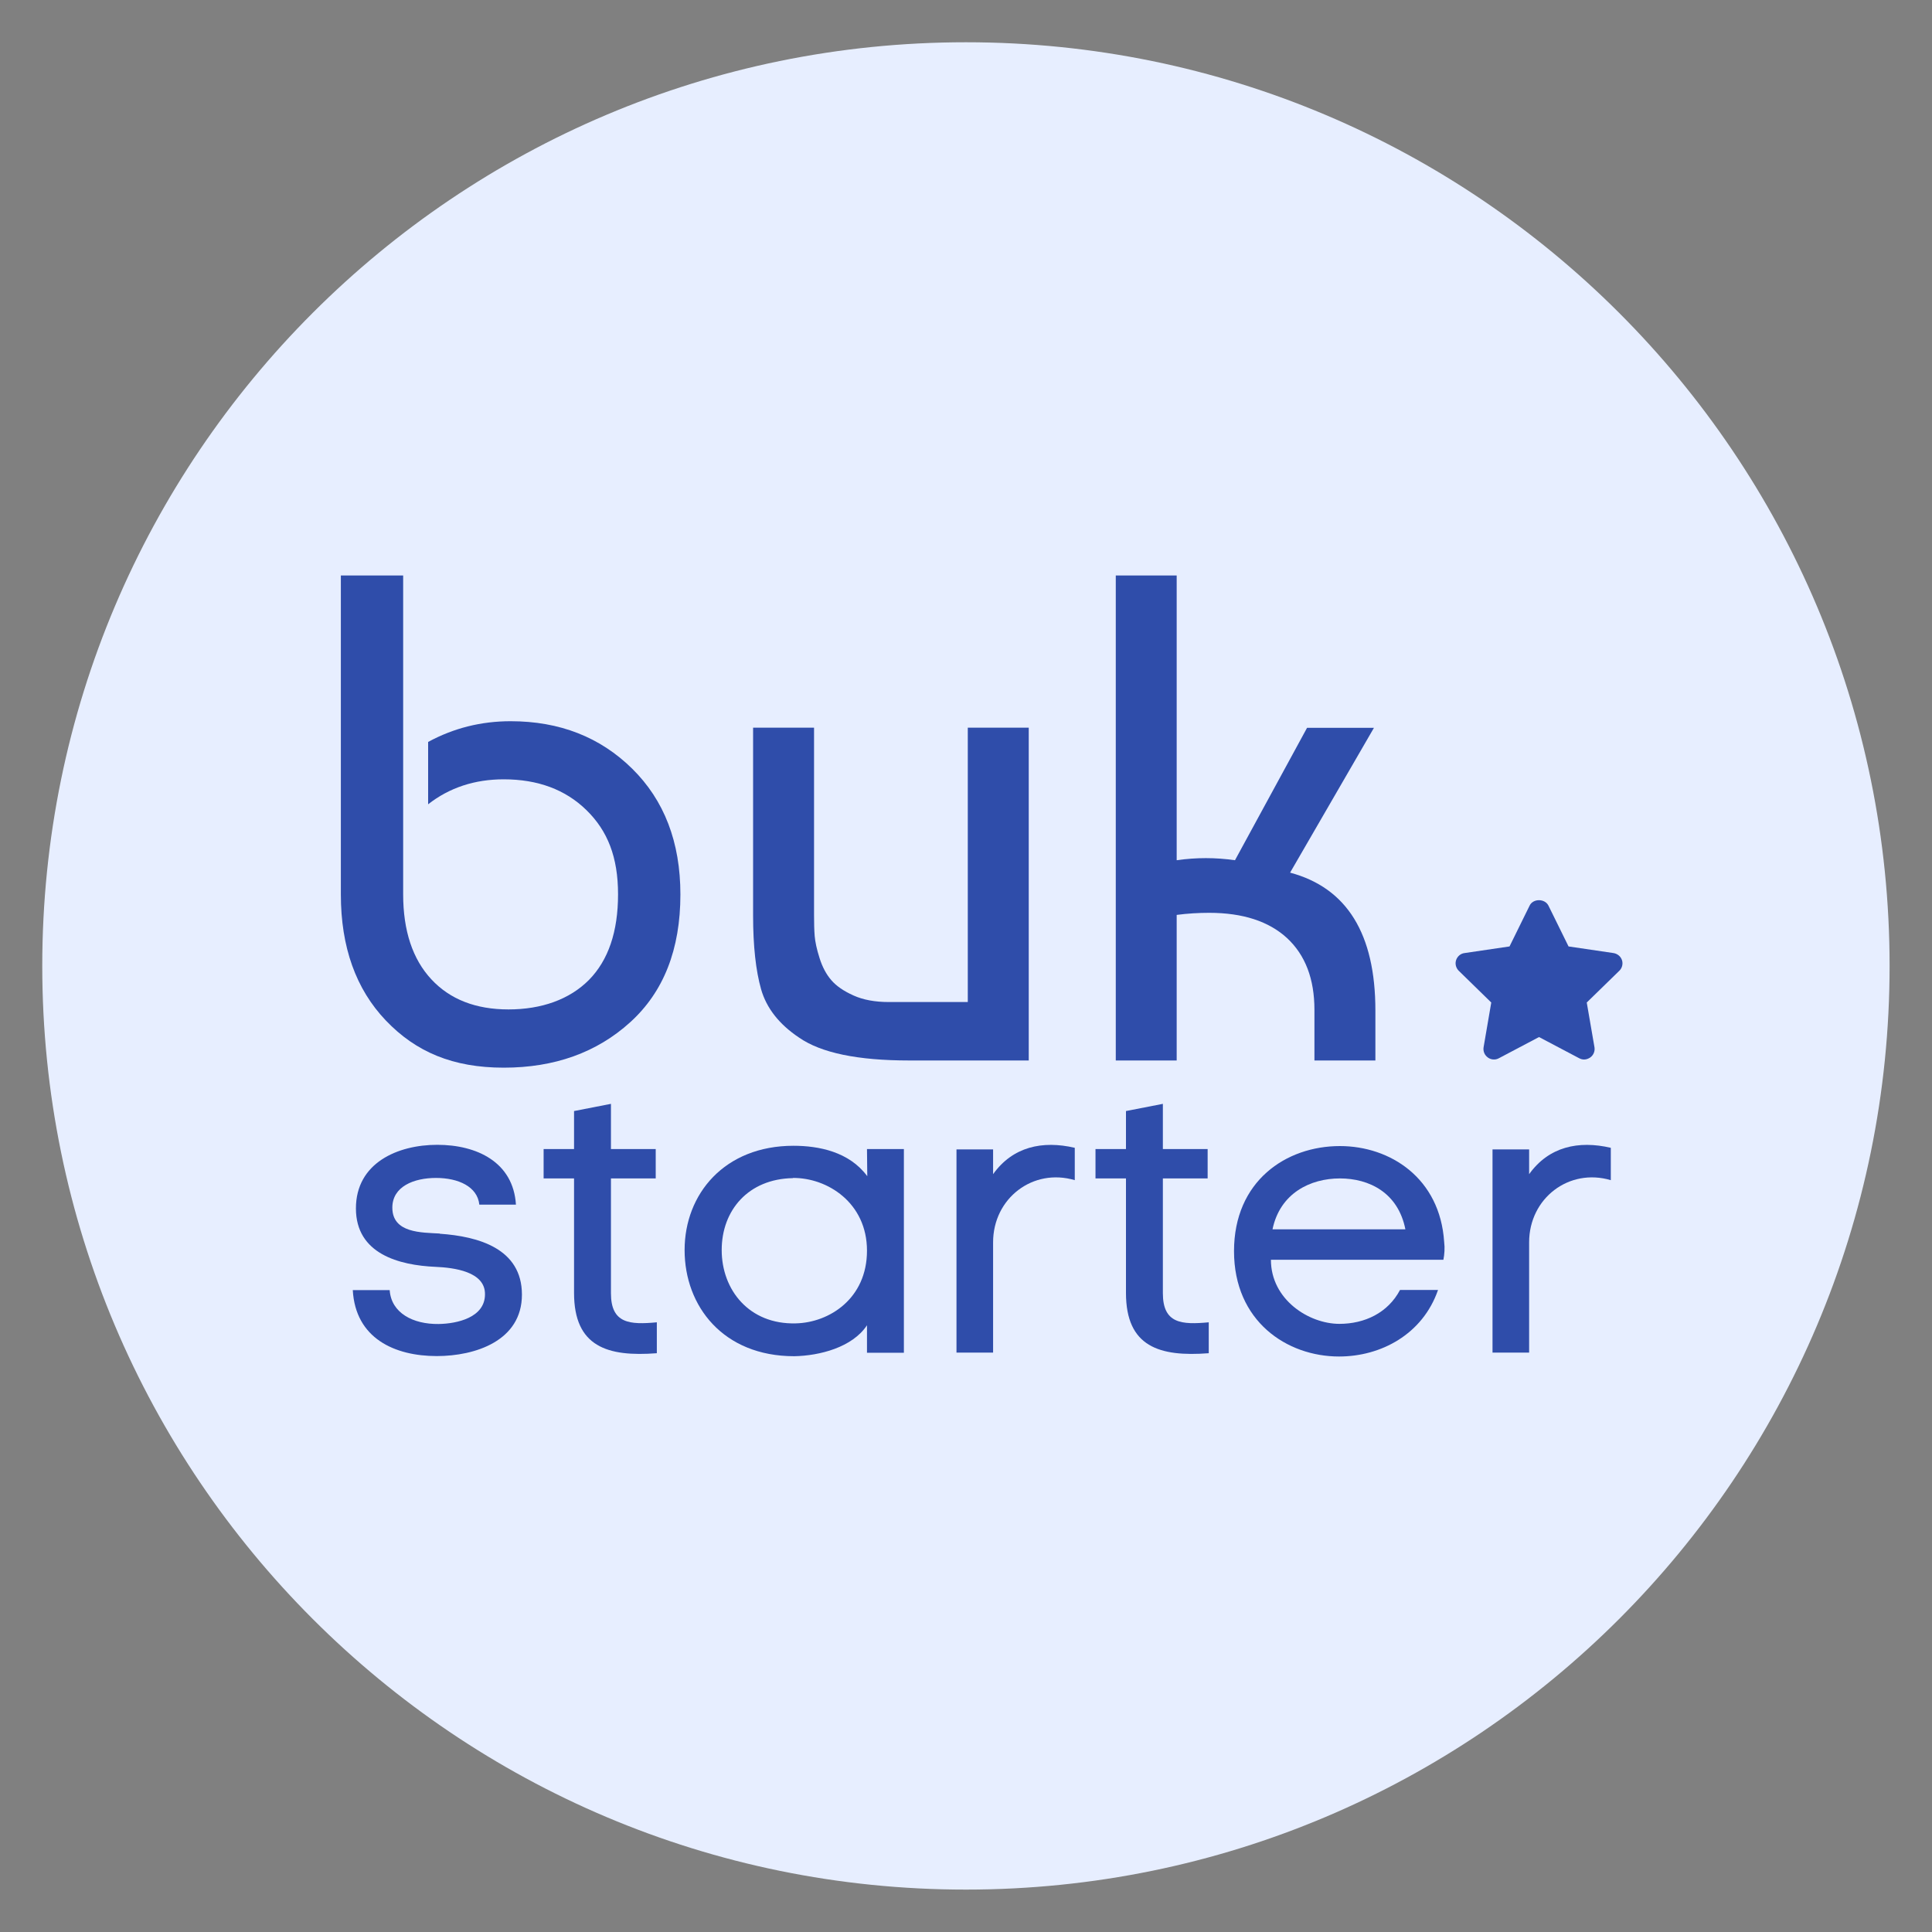
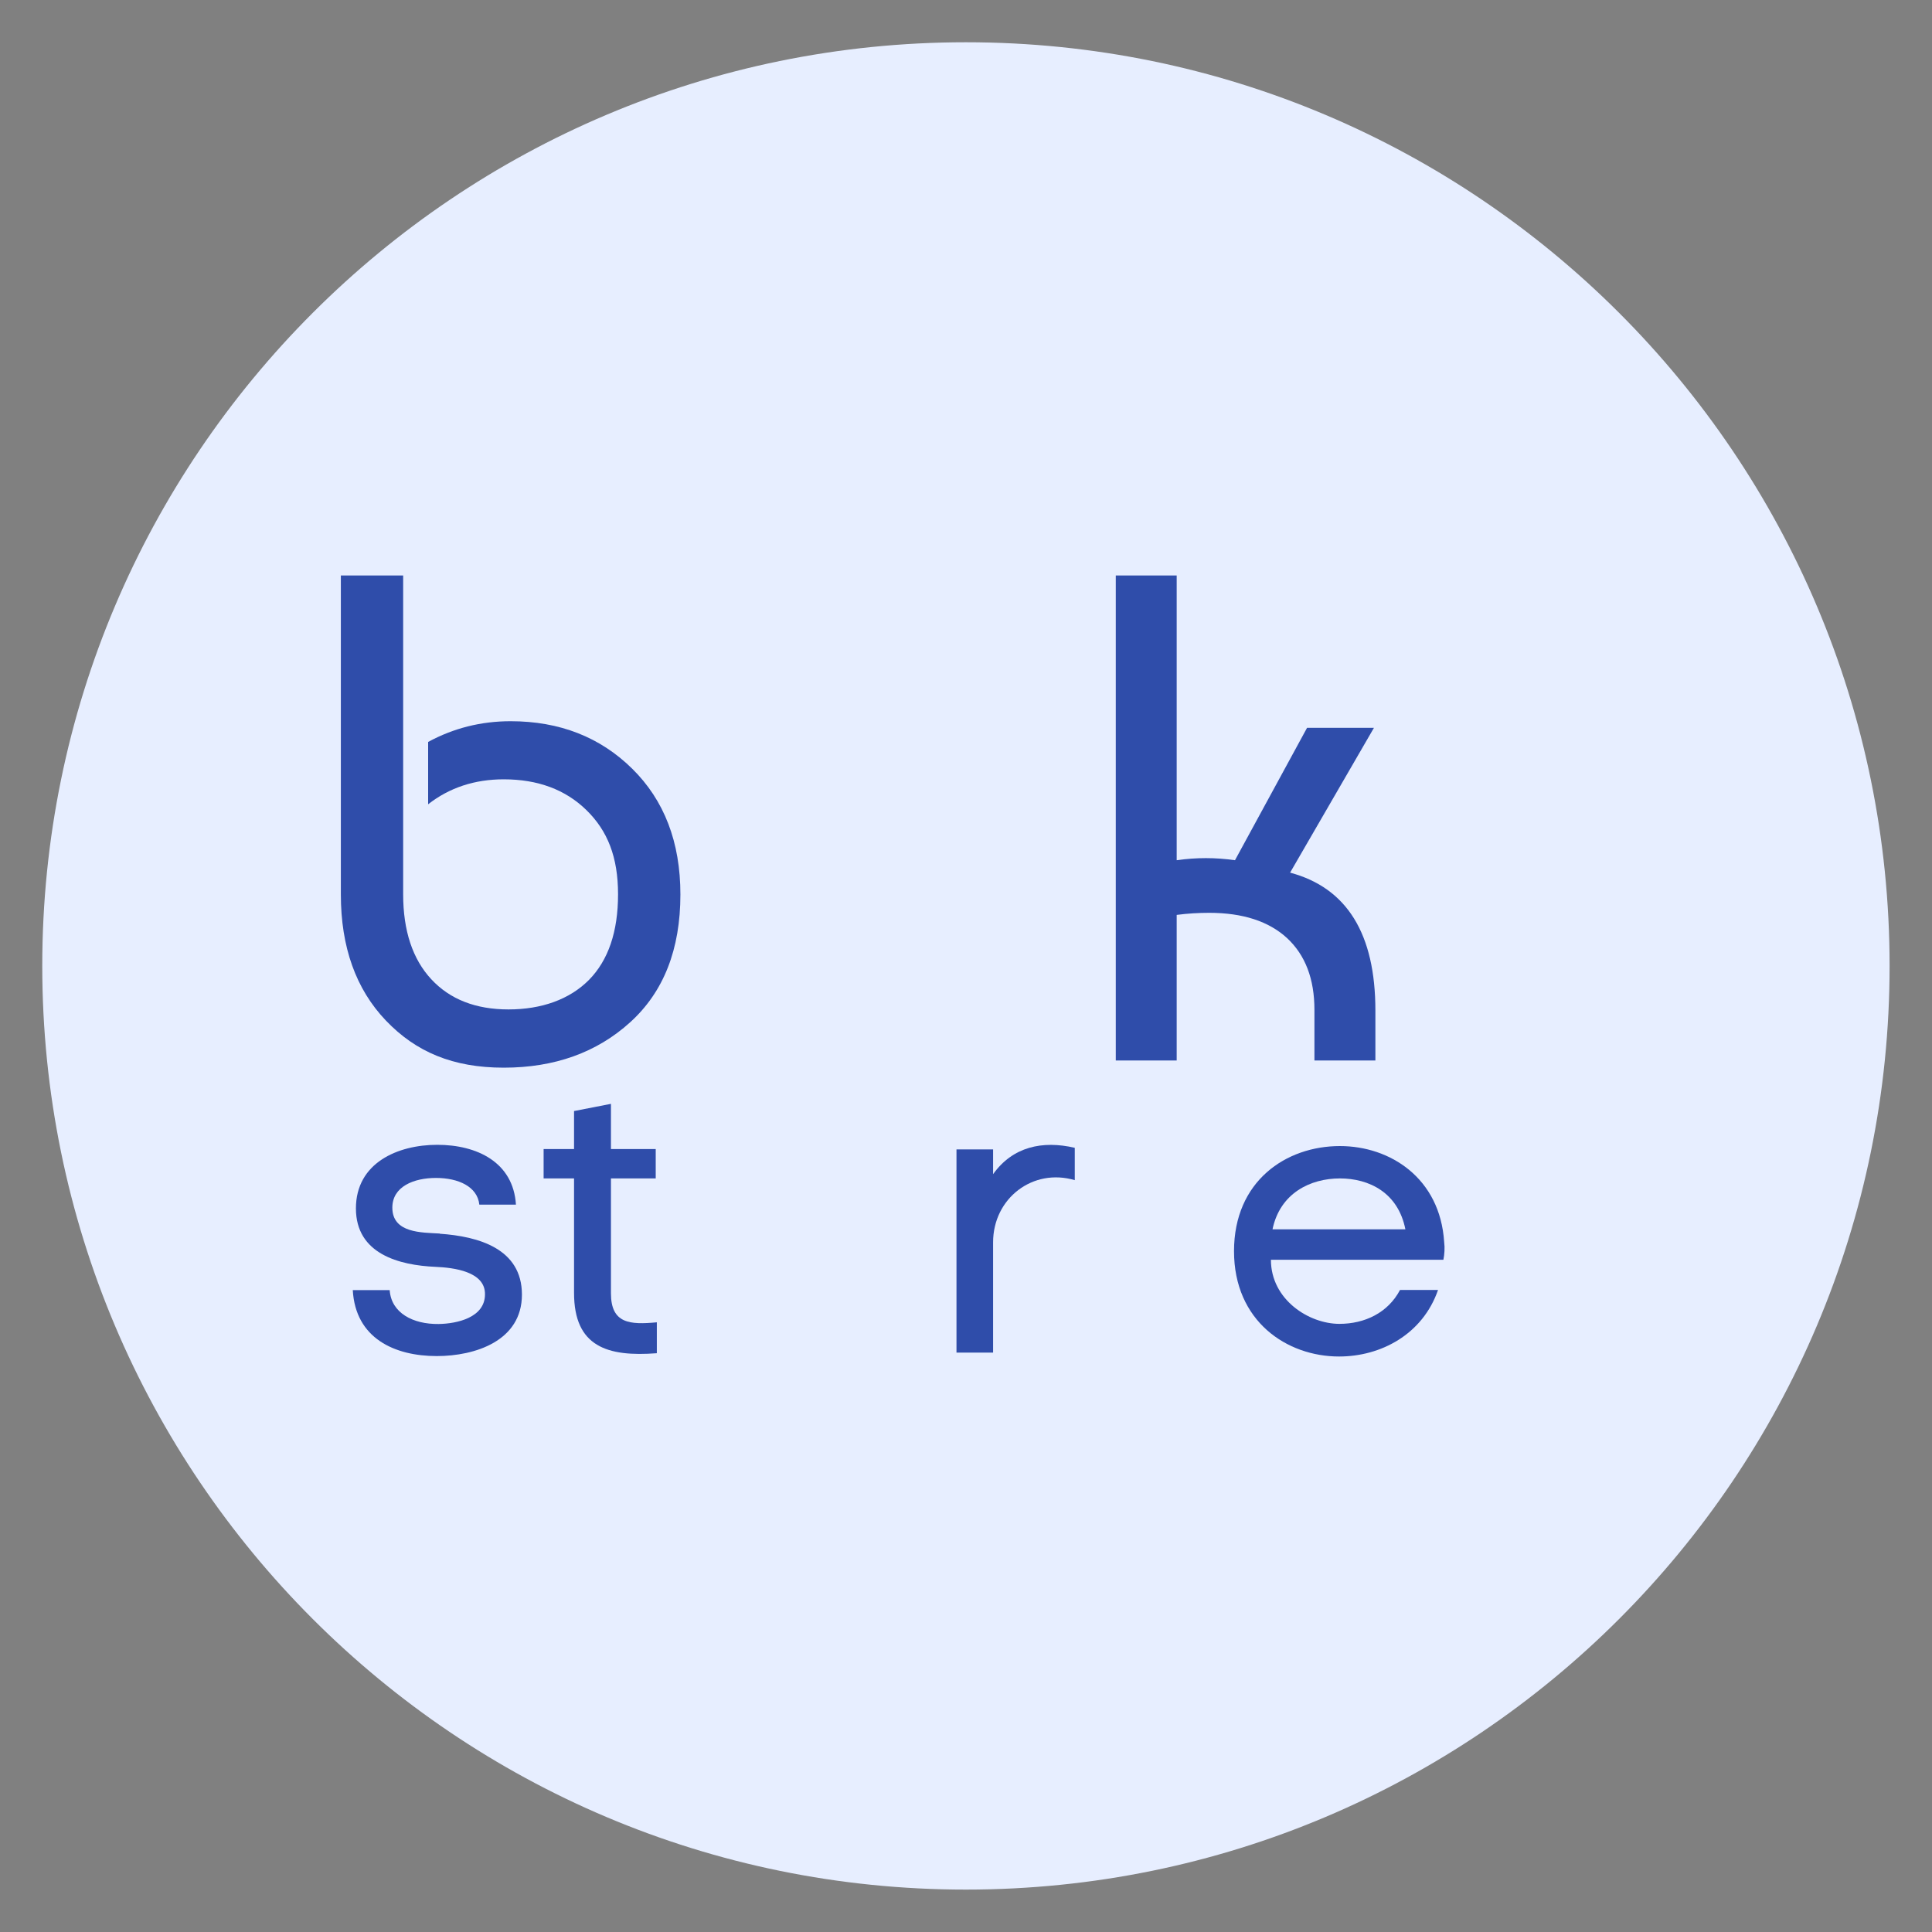
<svg xmlns="http://www.w3.org/2000/svg" width="40" height="40" viewBox="0 0 40 40" fill="none">
  <rect x="0" y="0" width="40" height="40" fill="#808080" stroke="none" />
  <g clip-path="url(#clip0_29223_12658)">
    <path d="M19.998 39.122C30.56 39.122 39.122 30.56 39.122 19.998C39.122 9.437 30.56 0.875 19.998 0.875C9.437 0.875 0.875 9.437 0.875 19.998C0.875 30.56 9.437 39.122 19.998 39.122Z" fill="#E7EEFF" />
    <path d="M9.105 25.543C9.902 25.598 10.806 25.848 10.806 26.804C10.806 27.76 9.84 28.076 9.043 28.076C8.169 28.076 7.359 27.708 7.304 26.71H8.068C8.1 27.185 8.552 27.419 9.082 27.412C9.463 27.406 10.041 27.279 10.041 26.798C10.048 26.323 9.388 26.245 9.021 26.229C8.263 26.196 7.369 25.962 7.369 25.019C7.369 24.076 8.234 23.702 9.053 23.702C9.872 23.702 10.627 24.06 10.682 24.941H9.924C9.885 24.567 9.489 24.388 9.027 24.388C8.565 24.388 8.123 24.567 8.123 25.003C8.123 25.533 8.731 25.517 9.105 25.539V25.543Z" fill="#2F4DAA" />
    <path d="M12.649 22.854V23.79H13.576V24.398H12.649V26.775C12.649 27.406 13.04 27.429 13.599 27.377V28.017C12.578 28.095 11.885 27.884 11.885 26.768V24.398H11.255V23.79H11.885V23.003L12.649 22.854Z" fill="#2F4DAA" />
-     <path d="M18.714 23.79V28.007H17.95V27.438C17.647 27.897 16.968 28.069 16.444 28.079C14.971 28.079 14.174 27.042 14.174 25.881C14.174 24.72 15 23.722 16.428 23.722C16.951 23.722 17.582 23.845 17.956 24.352L17.95 23.79H18.714ZM16.415 24.392C15.495 24.408 14.942 25.055 14.942 25.881C14.942 26.707 15.511 27.425 16.477 27.399C17.169 27.383 17.95 26.886 17.95 25.894C17.95 24.902 17.13 24.382 16.415 24.388V24.392Z" fill="#2F4DAA" />
    <path d="M20.561 23.797V24.31C20.967 23.741 21.582 23.608 22.252 23.764V24.434C21.387 24.177 20.561 24.808 20.561 25.721V28.004H19.803V23.797H20.561Z" fill="#2F4DAA" />
-     <path d="M24.076 22.854V23.79H25.003V24.398H24.076V26.775C24.076 27.406 24.466 27.429 25.026 27.377V28.017C24.005 28.095 23.312 27.884 23.312 26.768V24.398H22.681V23.79H23.312V23.003L24.076 22.854Z" fill="#2F4DAA" />
    <path d="M29.884 26.082H26.313C26.313 26.908 27.1 27.409 27.731 27.409C28.254 27.409 28.736 27.181 28.986 26.707H29.773C29.454 27.627 28.589 28.085 27.724 28.085C26.642 28.085 25.549 27.354 25.549 25.904C25.549 24.453 26.625 23.728 27.741 23.728C28.784 23.728 29.815 24.392 29.9 25.715C29.916 25.838 29.906 25.972 29.884 26.082ZM29.097 25.452C28.947 24.694 28.349 24.398 27.741 24.398C27.133 24.398 26.502 24.7 26.346 25.452H29.097Z" fill="#2F4DAA" />
-     <path d="M31.659 23.797V24.31C32.066 23.741 32.68 23.608 33.35 23.764V24.434C32.485 24.177 31.659 24.808 31.659 25.721V28.004H30.901V23.797H31.659Z" fill="#2F4DAA" />
    <path d="M7.057 11.915H8.347V18.516C8.347 19.27 8.543 19.859 8.93 20.275C9.316 20.691 9.85 20.899 10.529 20.899C11.209 20.899 11.791 20.694 12.194 20.288C12.594 19.881 12.796 19.29 12.796 18.516C12.796 17.742 12.578 17.199 12.142 16.773C11.707 16.347 11.134 16.135 10.429 16.135C9.827 16.135 9.303 16.308 8.864 16.652V15.361C9.391 15.075 9.96 14.932 10.572 14.932C11.586 14.932 12.425 15.261 13.088 15.914C13.752 16.568 14.087 17.436 14.087 18.519C14.087 19.657 13.739 20.538 13.046 21.166C12.354 21.793 11.479 22.105 10.429 22.105C9.378 22.105 8.611 21.78 7.99 21.13C7.369 20.48 7.057 19.608 7.057 18.519V11.918V11.915Z" fill="#2F4DAA" />
-     <path d="M21.302 21.956H18.821C17.761 21.956 17 21.8 16.542 21.481C16.129 21.205 15.869 20.87 15.758 20.483C15.648 20.096 15.592 19.585 15.592 18.955V15.066H16.854V18.938C16.854 19.111 16.857 19.257 16.867 19.377C16.877 19.498 16.909 19.651 16.968 19.836C17.026 20.021 17.108 20.174 17.212 20.294C17.316 20.415 17.468 20.519 17.67 20.61C17.872 20.701 18.116 20.746 18.402 20.746H20.037V15.066H21.299V21.953L21.302 21.956Z" fill="#2F4DAA" />
    <path d="M27.055 15.069H28.446L26.71 18.067C27.887 18.382 28.476 19.335 28.476 20.922V21.956H27.214V20.909C27.214 20.268 27.025 19.774 26.648 19.423C26.271 19.075 25.731 18.899 25.035 18.899C24.814 18.899 24.59 18.912 24.362 18.942V21.956H23.101V11.915H24.362V17.81C24.765 17.752 25.165 17.752 25.569 17.81L27.061 15.069H27.055Z" fill="#2F4DAA" />
-     <path d="M32.797 21.936C32.761 21.936 32.729 21.927 32.696 21.91L31.864 21.471L31.032 21.91C30.96 21.95 30.869 21.943 30.804 21.894C30.736 21.845 30.703 21.764 30.716 21.683L30.875 20.756L30.202 20.099C30.144 20.041 30.121 19.956 30.147 19.878C30.173 19.8 30.241 19.741 30.323 19.732L31.253 19.595L31.669 18.75C31.74 18.6 31.984 18.6 32.059 18.75L32.475 19.595L33.405 19.732C33.486 19.745 33.555 19.8 33.581 19.878C33.607 19.956 33.584 20.044 33.526 20.099L32.852 20.756L33.012 21.683C33.025 21.764 32.992 21.845 32.924 21.894C32.885 21.92 32.843 21.936 32.797 21.936Z" fill="#2F4DAA" />
  </g>
  <defs>
    <clipPath id="clip0_29223_12658">
      <rect width="38.25" height="38.25" fill="white" transform="translate(0.875 0.875)" />
    </clipPath>
  </defs>
</svg>